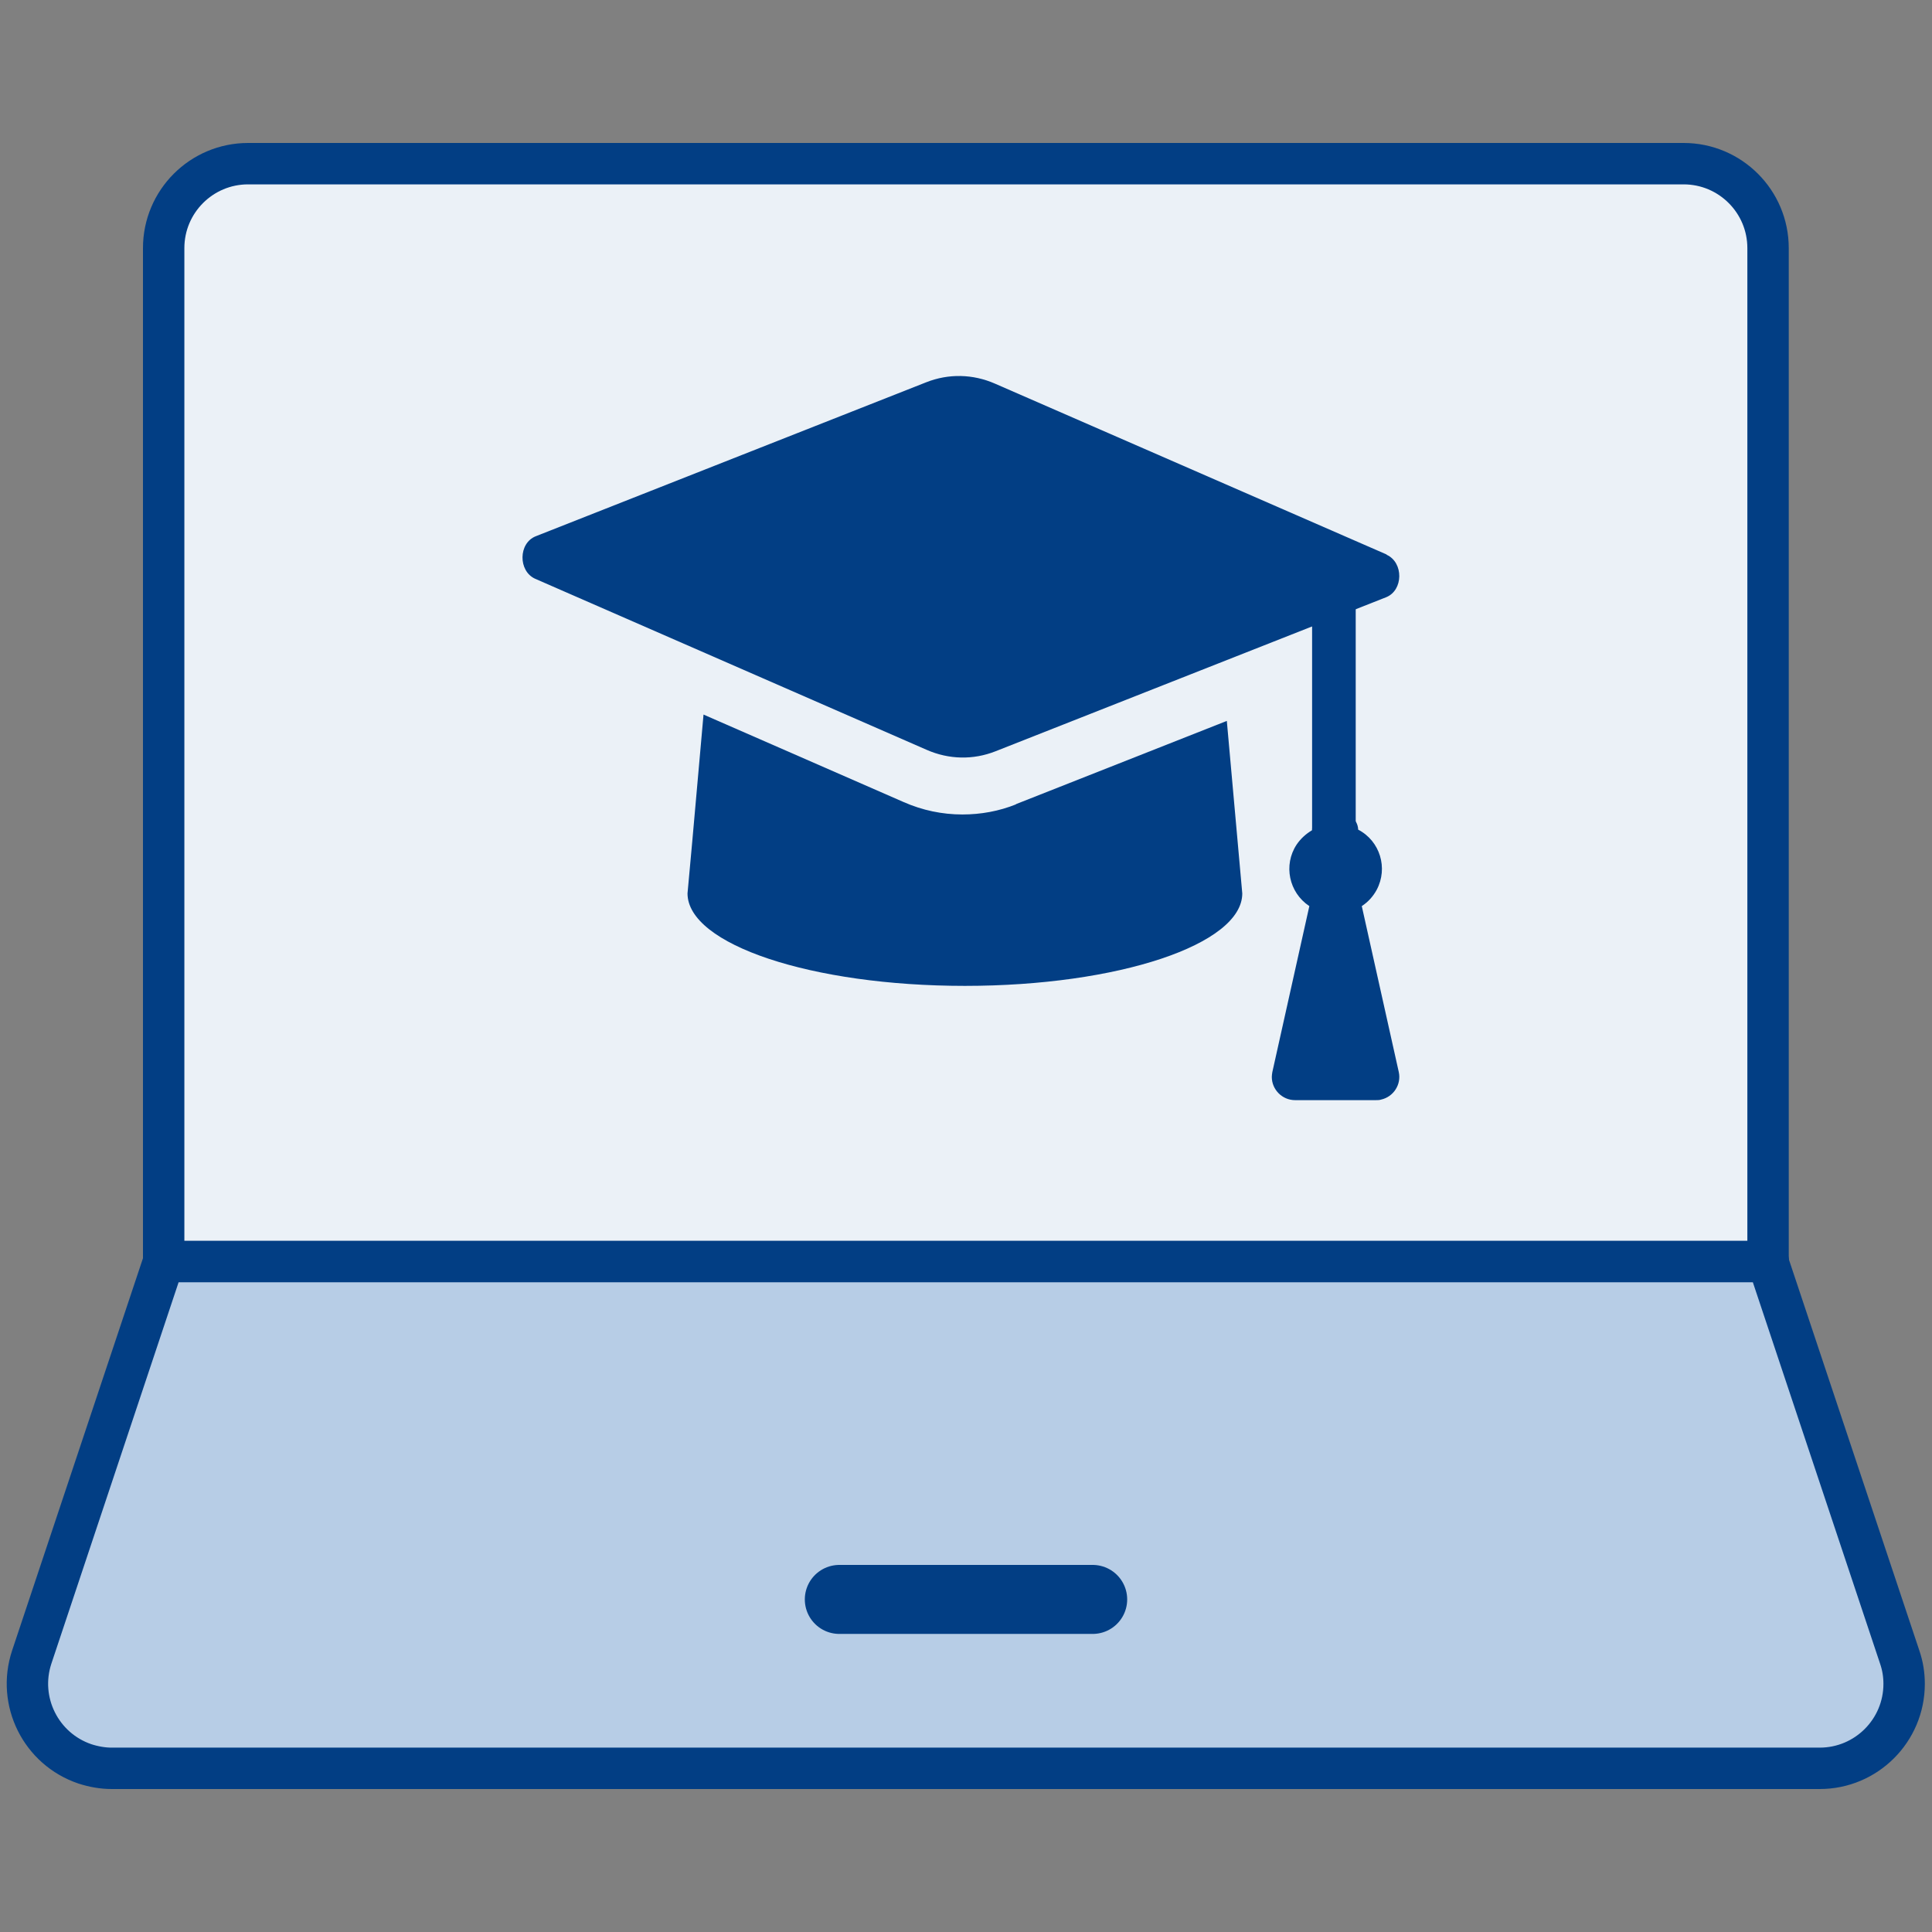
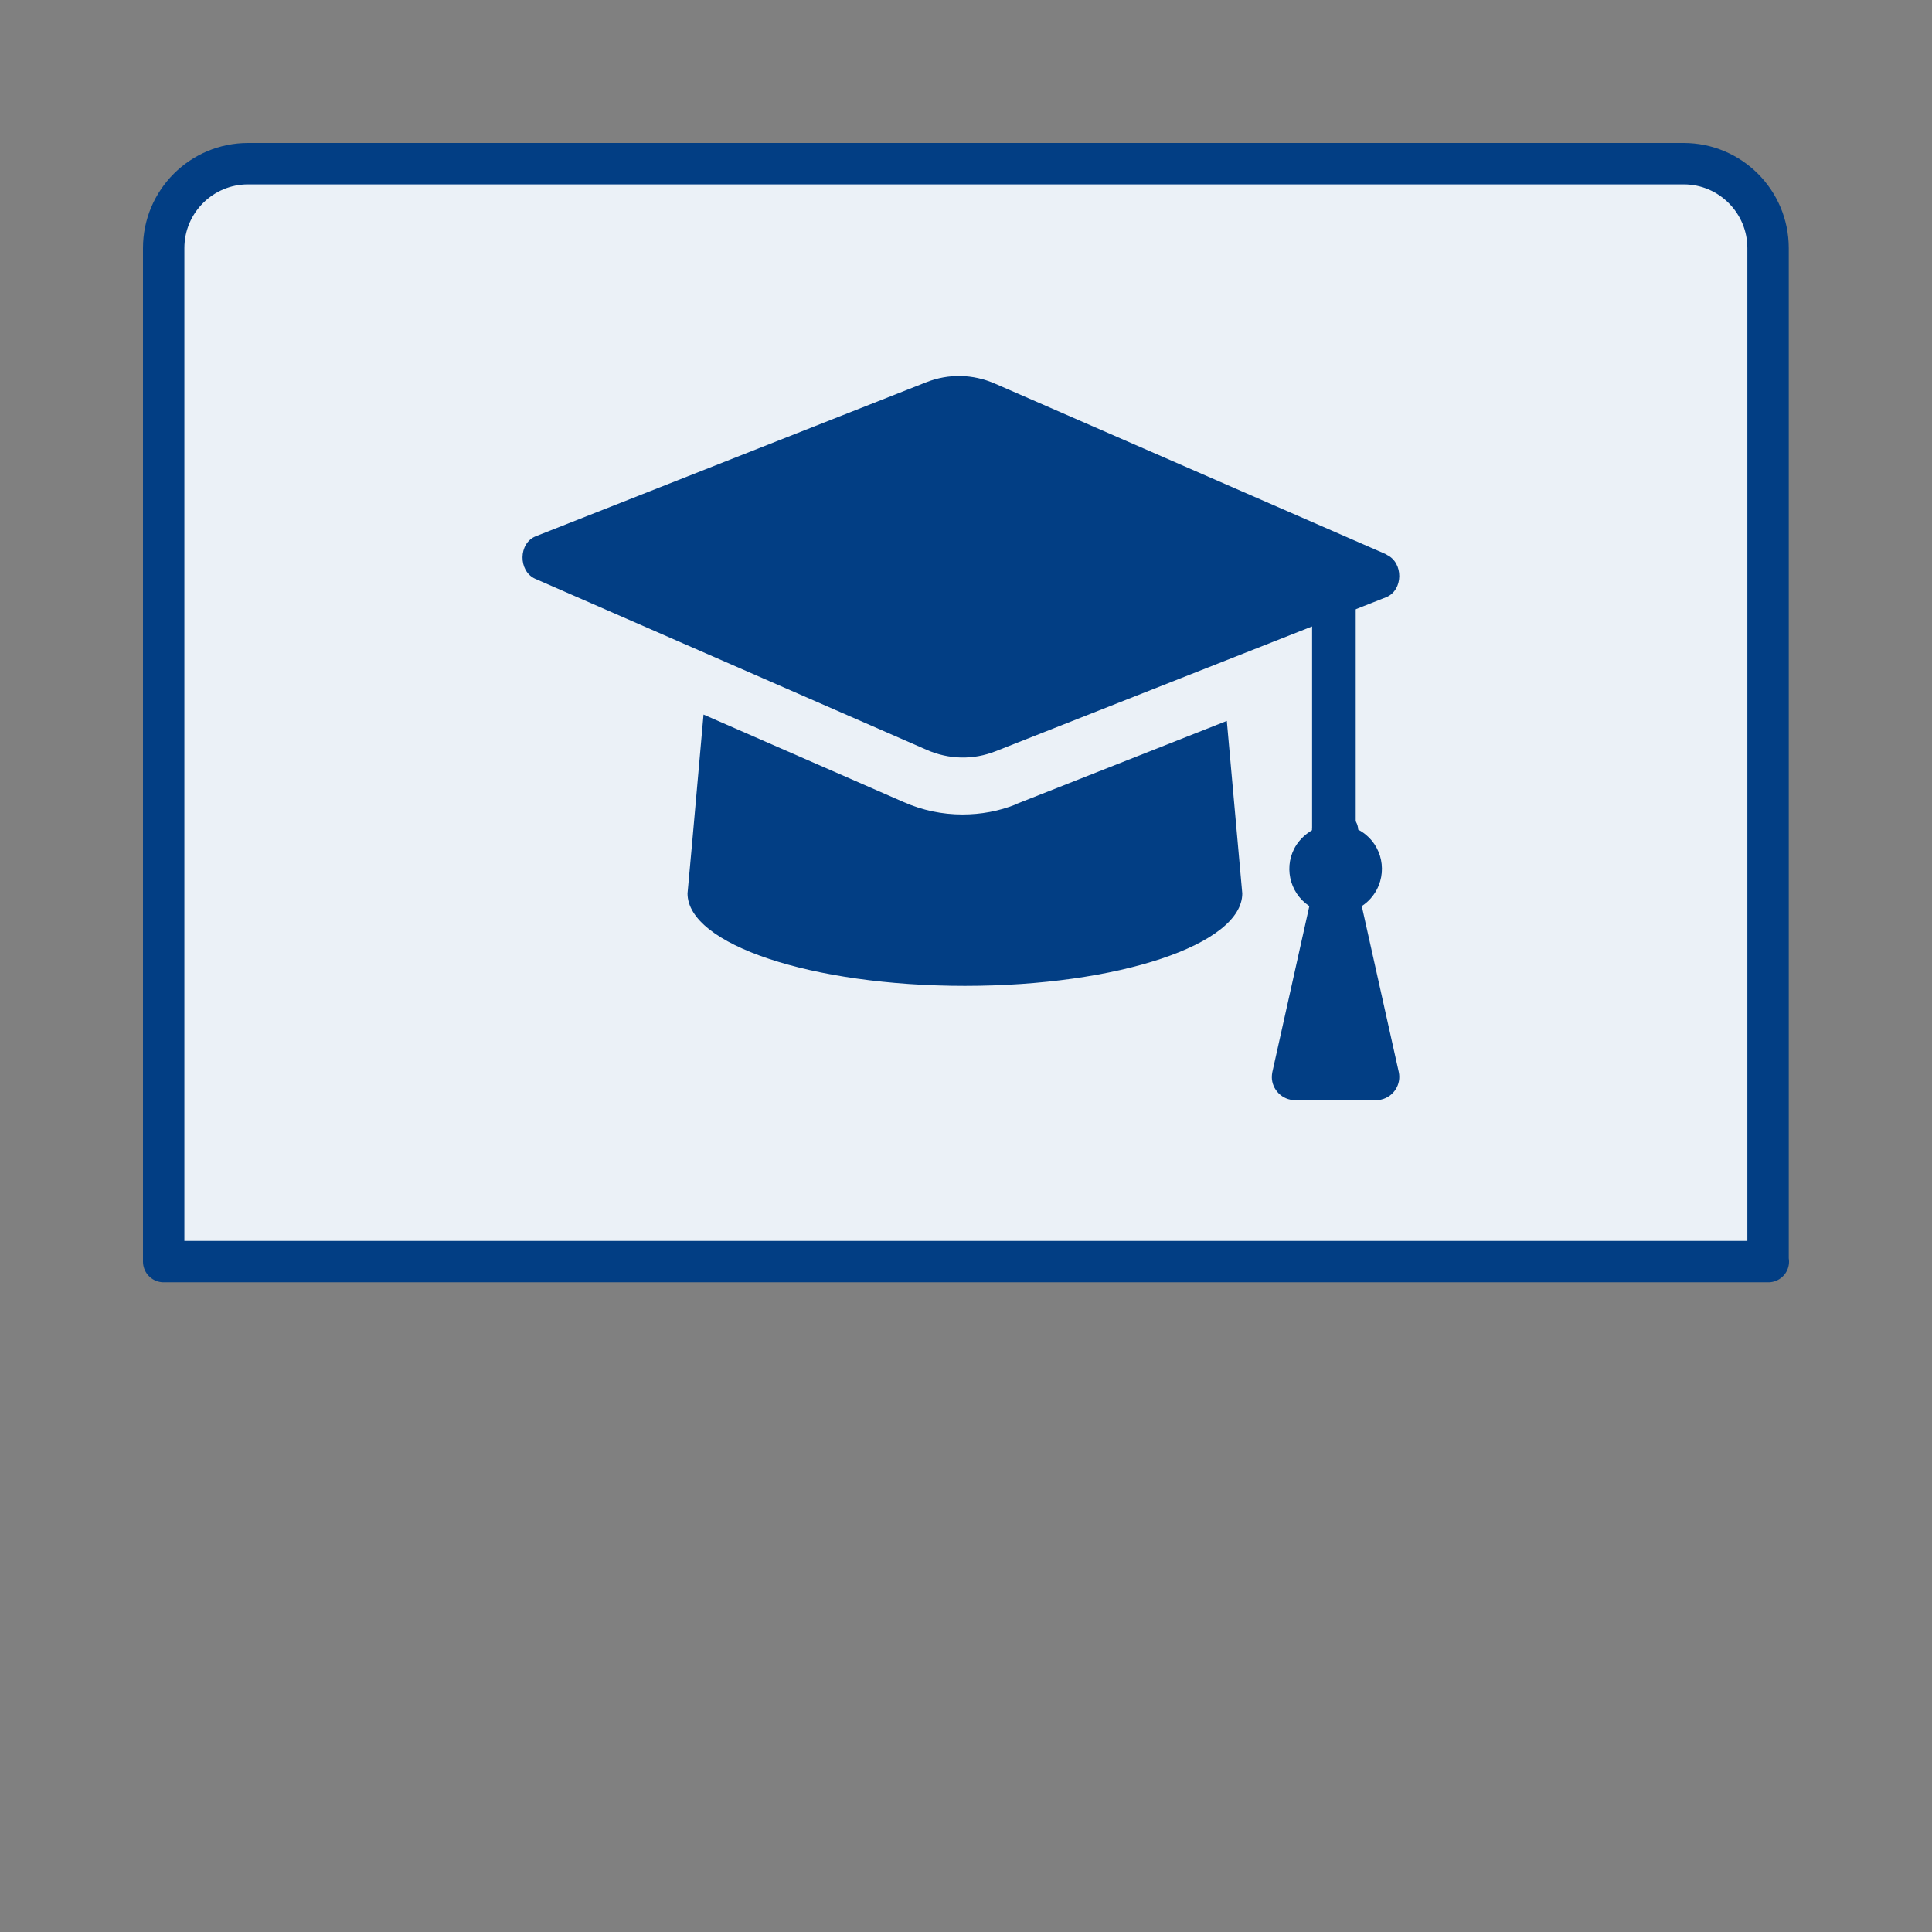
<svg xmlns="http://www.w3.org/2000/svg" id="Ebene_2" data-name="Ebene 2" width="70" height="70" viewBox="0 0 70 70">
  <rect x="0" y="0" width="70" height="70" fill="#808080" stroke="none" />
  <defs>
    <style>
      .cls-1 {
        stroke-width: 2.5px;
      }

      .cls-1, .cls-2, .cls-3 {
        stroke: #023e84;
        stroke-linecap: round;
        stroke-linejoin: round;
      }

      .cls-1, .cls-4 {
        fill: none;
      }

      .cls-2 {
        fill: #b7cde6;
      }

      .cls-2, .cls-3 {
        stroke-width: 1.5px;
      }

      .cls-3 {
        fill: #ebf1f7;
      }

      .cls-5 {
        fill: #023e84;
      }
    </style>
  </defs>
  <g id="Icons">
    <g id="INTERNET-FORTBILDUNG_vXL">
      <rect id="Rechteck" class="cls-4" width="70" height="70" />
      <g id="Laptop">
        <path id="Pfad_8187" data-name="Pfad 8187" class="cls-3" d="m64.07,45.71H5.93V8.99c0-1.69,1.37-3.06,3.06-3.06h52.01c1.69,0,3.06,1.37,3.06,3.06v36.71Z" />
-         <path id="Pfad_8188" data-name="Pfad 8188" class="cls-2" d="m64.07,45.71H5.93l-4.78,14.33c-.53,1.6.33,3.33,1.93,3.87.31.1.64.16.97.16h61.88c1.69,0,3.06-1.37,3.06-3.06,0-.33-.05-.65-.16-.97l-4.78-14.33Z" />
-         <line id="Linie_272" data-name="Linie 272" class="cls-1" x1="30.41" y1="57.95" x2="39.59" y2="57.95" />
      </g>
      <g>
        <g>
          <path class="cls-5" d="m36.82,29.14c-.62.25-1.28.37-1.95.37-.73,0-1.45-.15-2.13-.45l-7.25-3.17-.41,4.62-.17,1.86c0,1.85,4.5,3.35,10.05,3.35s10.05-1.5,10.05-3.35l-.56-6.25-7.65,3.02Z" />
          <path class="cls-5" d="m50.24,20.09l-14.19-6.19c-.8-.35-1.68-.37-2.49-.05l-14.15,5.58c-.63.25-.64,1.26-.02,1.54l14.19,6.2c.8.35,1.68.37,2.49.05l14.15-5.58c.63-.25.64-1.26.02-1.54Z" />
        </g>
        <rect class="cls-5" x="47.54" y="20.53" width="1.58" height="9.67" />
        <path class="cls-5" d="m47.54,30.08c-.22.13-.41.3-.56.52-.49.74-.28,1.74.46,2.23l-1.34,6.01c-.01.06-.02.12-.02.18,0,.46.38.84.84.84h2.94c.06,0,.12,0,.18-.02.45-.1.74-.55.64-1l-1.34-6.01c.23-.15.41-.35.54-.59.42-.79.12-1.77-.67-2.18-.04-.9-1.71-.75-1.67.03Z" />
      </g>
    </g>
  </g>
</svg>